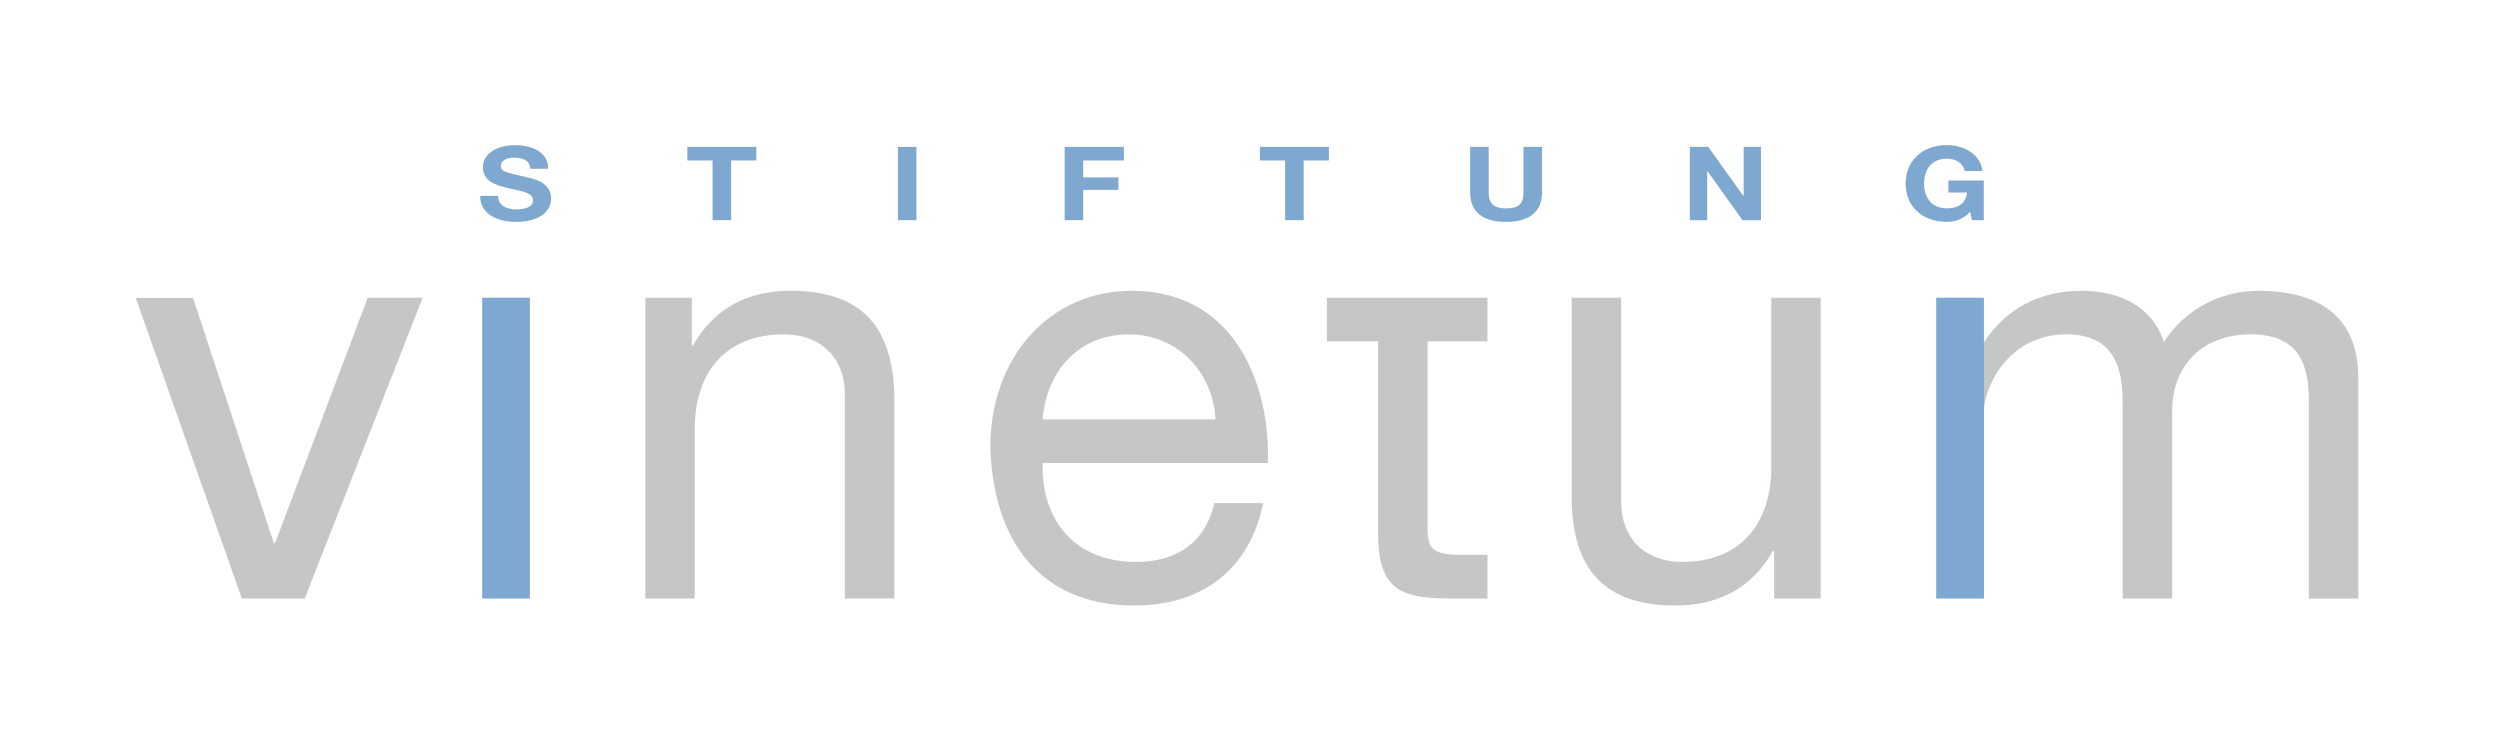
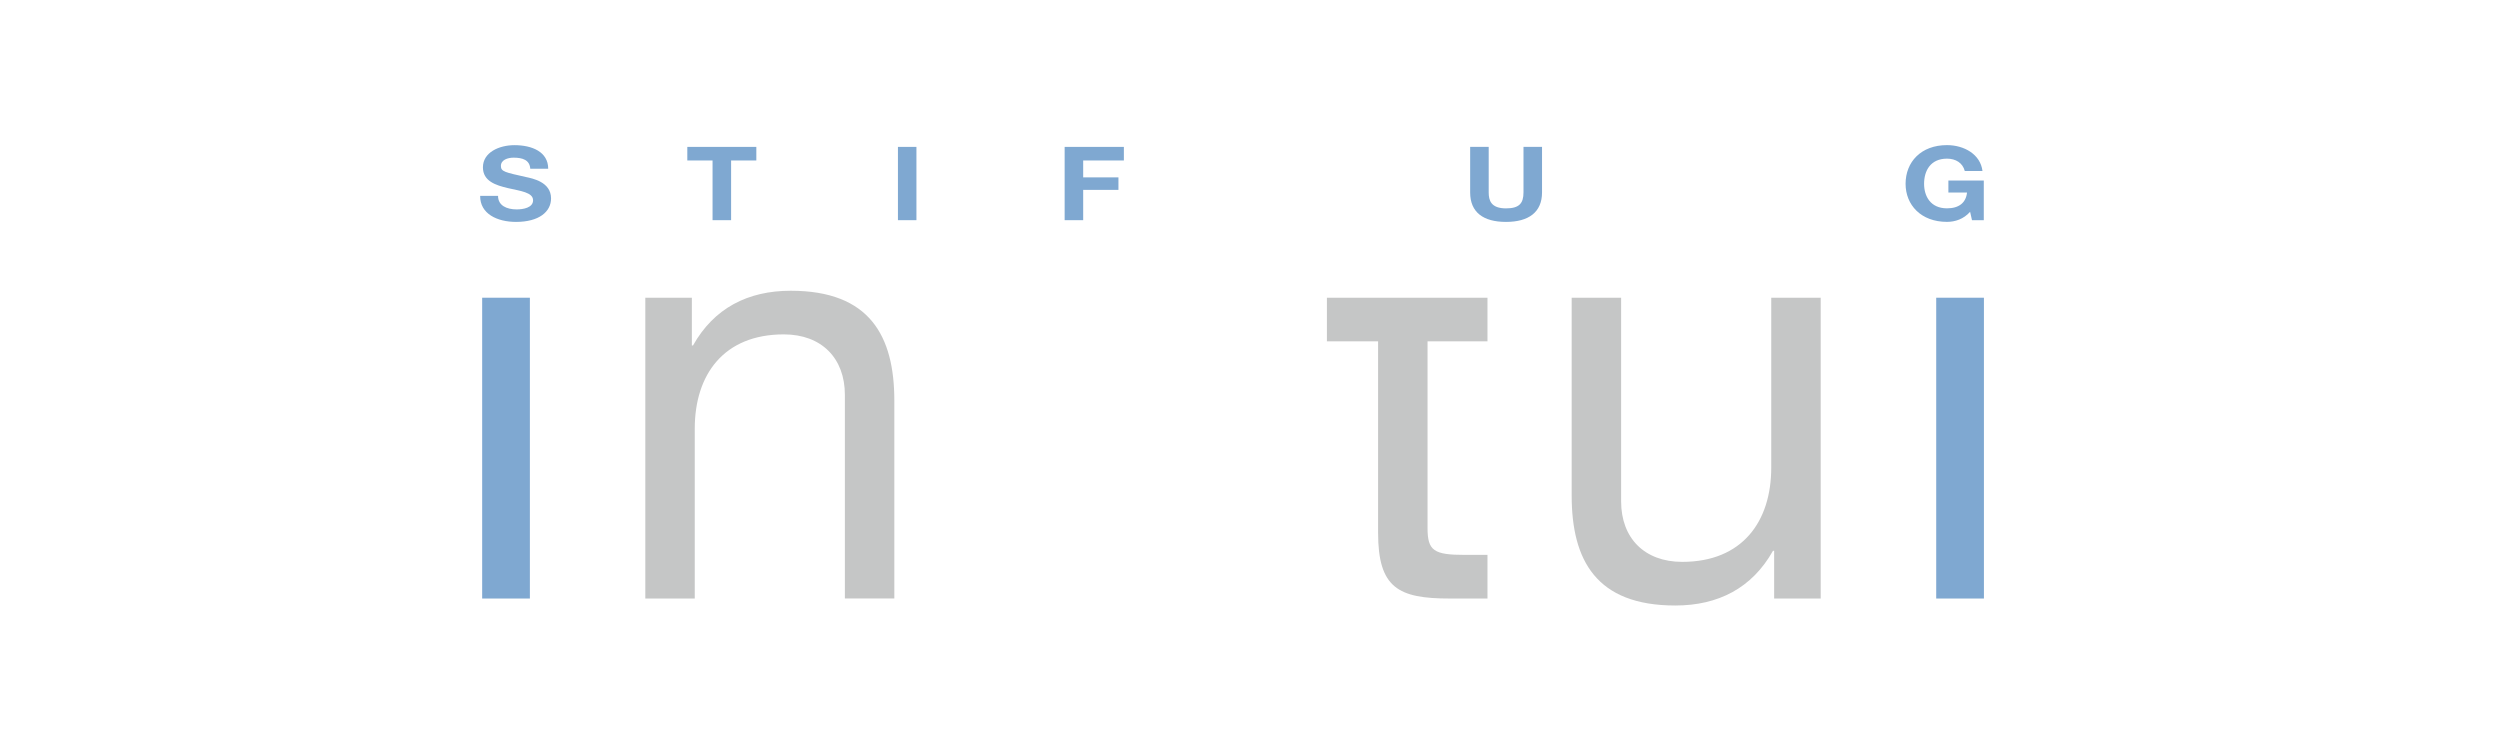
<svg xmlns="http://www.w3.org/2000/svg" version="1.1" id="Ebene_1" x="0px" y="0px" viewBox="0 0 533.89 158.72" style="enable-background:new 0 0 533.89 158.72;" xml:space="preserve">
  <style type="text/css">
	.st0{fill:#C5C6C6;}
	.st1{fill-rule:evenodd;clip-rule:evenodd;fill:#C5C6C6;}
	.st2{fill:#7FA8D1;}
</style>
  <g>
-     <polygon class="st0" points="90.27,63.58 65.07,127.82 51.65,127.82 29,63.64 41.23,63.64 58.48,116.01 58.73,116.01 78.53,63.58    90.27,63.58  " />
    <path class="st0" d="M137.81,127.82V63.58h9.94v10.19H148c4.47-7.95,11.68-11.68,20.87-11.68c16.9,0,22.12,9.69,22.12,23.48v42.24   h-10.56V84.33c0-7.83-4.97-12.92-13.05-12.92c-12.8,0-19.01,8.57-19.01,20.13v36.28H137.81L137.81,127.82z" />
-     <path class="st1" d="M259.32,107.44h10.44c-2.86,14.16-13.05,21.87-27.46,21.87c-20.5,0-30.19-14.16-30.81-33.79   c0-19.26,12.67-33.42,30.19-33.42c22.74,0,29.69,21.25,29.07,36.78h-48.08c-0.37,11.18,5.96,21.12,20,21.12   C251.37,119.99,257.46,115.76,259.32,107.44L259.32,107.44z M222.67,89.55h36.9c-0.5-10.06-8.08-18.14-18.51-18.14   C230,71.41,223.41,79.73,222.67,89.55L222.67,89.55z" />
    <path class="st0" d="M317.66,63.58v9.32h-12.8v39.88c0,4.85,1.37,5.72,7.95,5.72h4.85v9.32h-8.08c-10.93,0-15.28-2.24-15.28-14.04   V72.9h-10.93v-9.32H317.66L317.66,63.58z" />
    <path class="st0" d="M388.82,63.58v64.24h-9.94v-10.19h-0.25c-4.47,7.95-11.68,11.68-20.87,11.68c-16.9,0-22.12-9.69-22.12-23.48   V63.58h10.56v43.49c0,7.83,4.97,12.92,13.05,12.92c12.8,0,19.01-8.57,19.01-20.13V63.58H388.82L388.82,63.58z" />
-     <path class="st0" d="M414.13,127.39V64.05h9.36v8.98h0.25c4.72-7.21,11.93-10.93,20.75-10.93c7.83,0,15.03,3.11,17.64,10.93   c4.35-6.83,11.93-10.93,20.13-10.93c12.8,0,21.37,5.34,21.37,18.64v47.09h-10.56V85.7c0-7.95-2.11-14.29-12.42-14.29   c-10.19,0-16.77,6.46-16.77,16.4v40.01H453.3V85.7c0-8.32-2.61-14.29-12.05-14.29c-12.55,0-17.57,11.55-17.57,16.4v39.58H414.13   L414.13,127.39z" />
    <path class="st2" d="M102.54,41.82c-0.05,3.86,3.68,5.57,7.66,5.57c4.89,0,7.48-2.15,7.48-5.02c0-3.55-4.03-4.27-5.34-4.56   c-4.51-1.01-5.37-1.16-5.37-2.37c0-1.31,1.46-1.77,2.72-1.77c1.89,0,3.43,0.48,3.55,2.37h3.83c0-3.62-3.45-5.04-7.21-5.04   c-3.25,0-6.73,1.53-6.73,4.73c0,2.94,2.7,3.83,5.37,4.45c2.65,0.61,5.34,0.9,5.34,2.59c0,1.6-2.12,1.95-3.5,1.95   c-2.12,0-3.98-0.81-3.98-2.89H102.54L102.54,41.82z" />
    <polygon class="st2" points="152.17,47.02 156.13,47.02 156.13,34.27 161.52,34.27 161.52,31.37 146.78,31.37 146.78,34.27    152.17,34.27 152.17,47.02  " />
    <polygon class="st2" points="191.76,47.02 195.71,47.02 195.71,31.37 191.76,31.37 191.76,47.02  " />
    <polygon class="st2" points="227.36,47.02 231.32,47.02 231.32,40.55 238.85,40.55 238.85,37.88 231.32,37.88 231.32,34.27    240.01,34.27 240.01,31.37 227.36,31.37 227.36,47.02  " />
-     <polygon class="st2" points="274.45,47.02 278.41,47.02 278.41,34.27 283.8,34.27 283.8,31.37 269.06,31.37 269.06,34.27    274.45,34.27 274.45,47.02  " />
    <path class="st2" d="M329.31,31.37h-3.96v9.73c0,2.32-0.91,3.4-3.73,3.4c-3.2,0-3.7-1.69-3.7-3.4v-9.73h-3.96v9.73   c0,4.25,2.82,6.29,7.66,6.29c4.81,0,7.69-2.06,7.69-6.29V31.37L329.31,31.37z" />
-     <polygon class="st2" points="360.88,47.02 364.58,47.02 364.58,36.54 364.63,36.54 372.12,47.02 376.07,47.02 376.07,31.37    372.37,31.37 372.37,41.87 372.32,41.87 364.81,31.37 360.88,31.37 360.88,47.02  " />
    <path class="st2" d="M421.13,47.02h2.52v-8.46h-7.56v2.56h3.98c-0.23,2.17-1.71,3.37-4.28,3.37c-3.55,0-4.89-2.63-4.89-5.24   c0-2.74,1.34-5.37,4.89-5.37c1.86,0,3.35,0.9,3.8,2.63h3.78c-0.43-3.55-3.91-5.52-7.58-5.52c-5.57,0-8.84,3.62-8.84,8.26   c0,4.51,3.28,8.13,8.84,8.13c1.74,0,3.55-0.59,4.94-2.15L421.13,47.02L421.13,47.02z" />
    <polygon class="st2" points="413.49,127.82 413.49,63.58 423.68,63.58 423.68,127.82 413.49,127.82  " />
    <polygon class="st2" points="102.97,127.82 102.97,63.58 113.16,63.58 113.16,127.82 102.97,127.82  " />
  </g>
</svg>